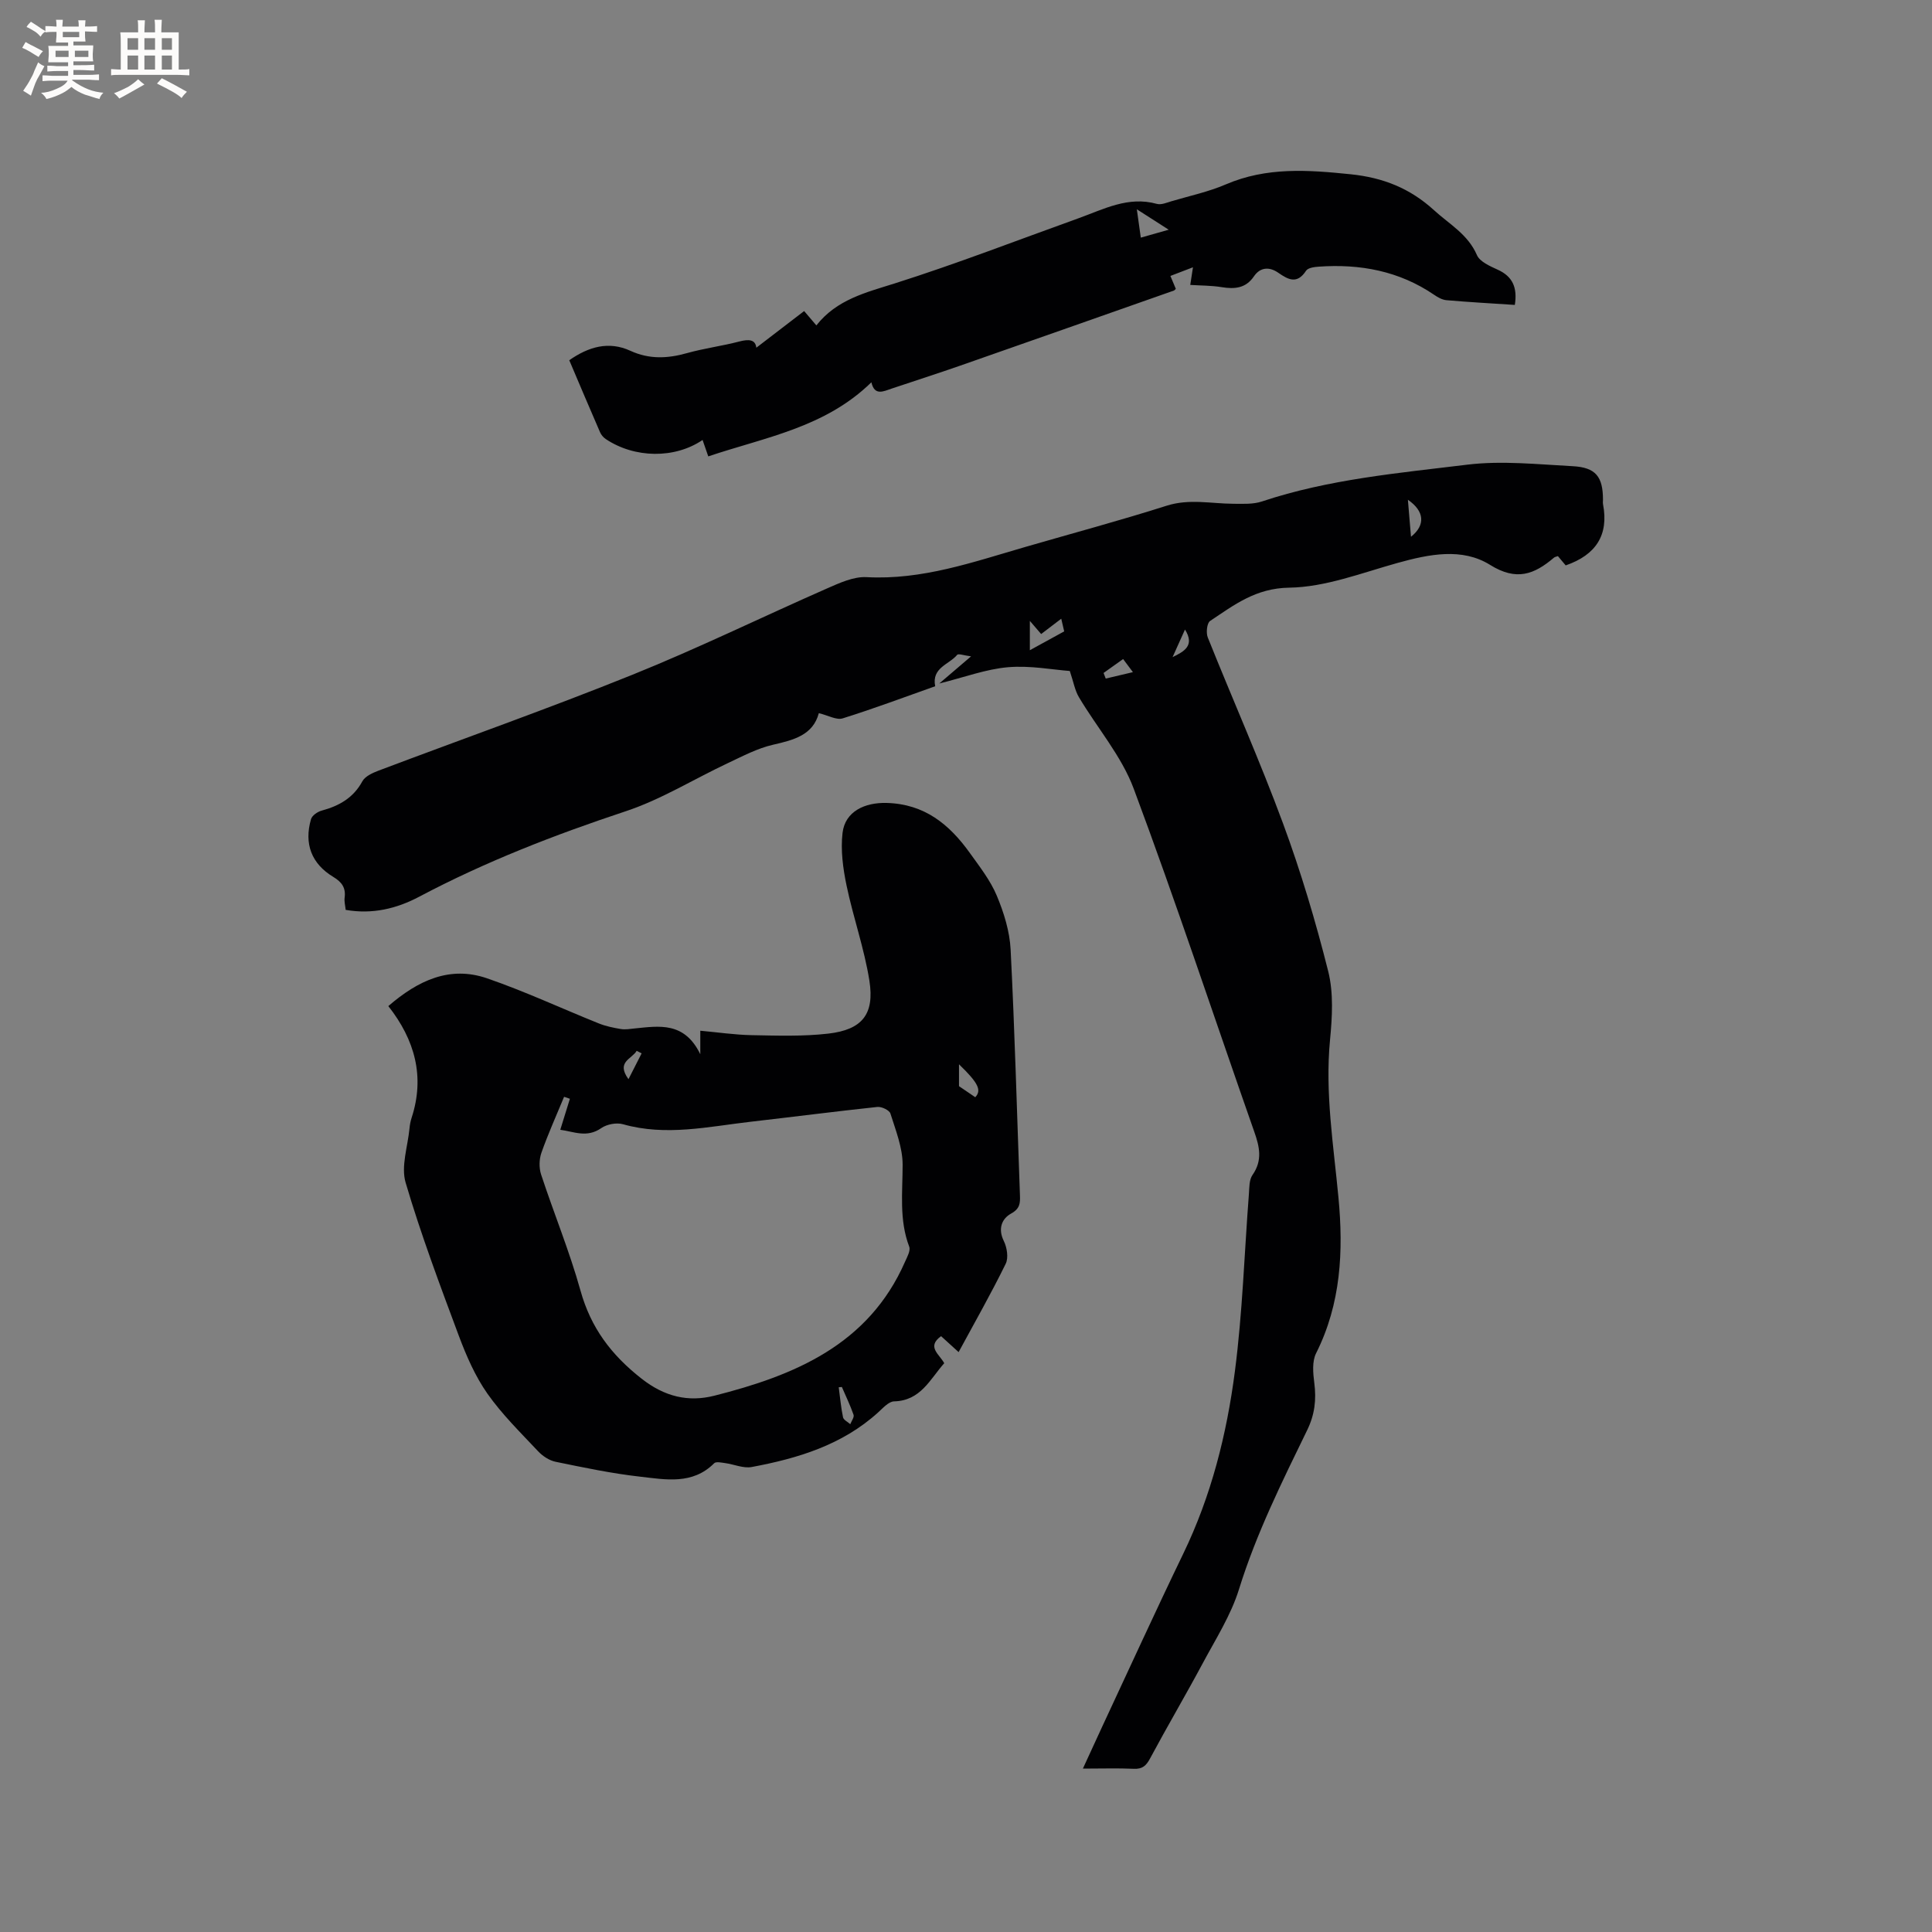
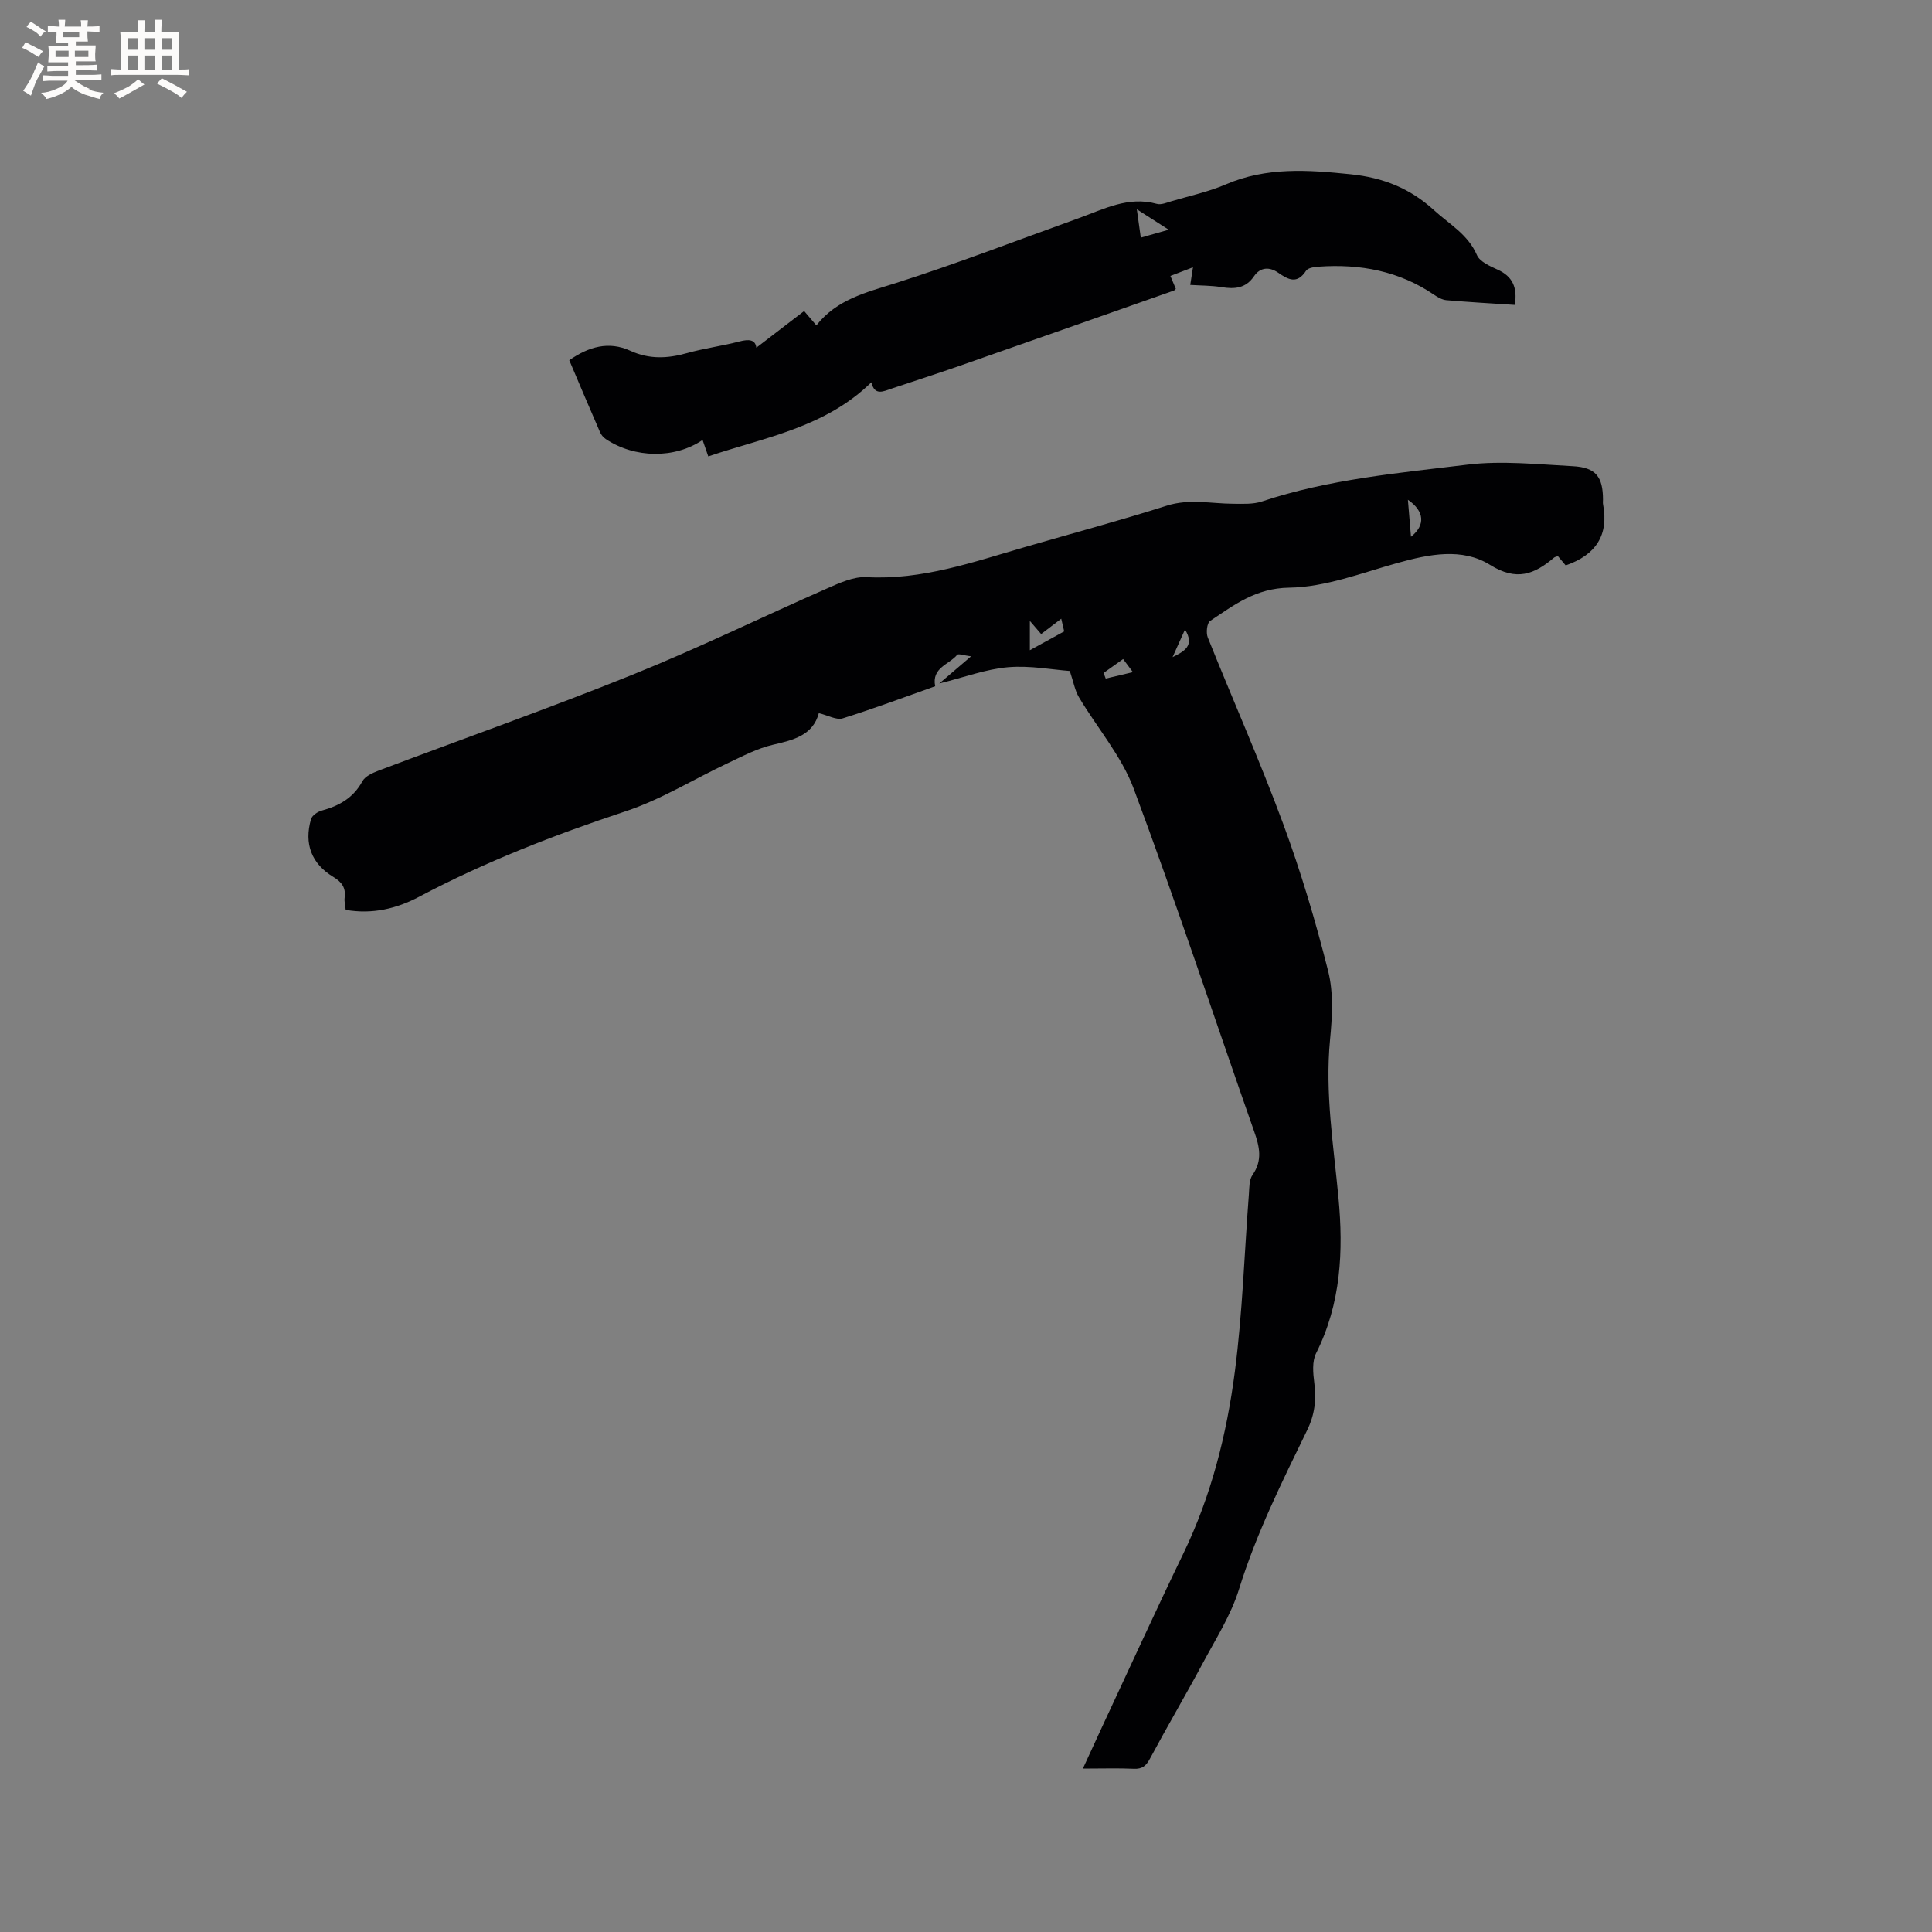
<svg xmlns="http://www.w3.org/2000/svg" enable-background="new 0 0 400 400" viewBox="0 0 400 400">
  <rect x="0" y="0" width="400" height="400" fill="#808080" stroke="none" />
  <g fill="#010103">
    <path d="m224.2 366.17c1.49-3.23 2.7-5.9 3.94-8.56 5.6-11.99 11.09-24.03 16.85-35.95 5.79-11.97 8.99-24.71 10.68-37.73 1.58-12.16 1.96-24.47 2.9-36.71.1-1.35.04-2.95.75-3.96 2.11-3.02 1.46-5.84.35-8.98-8.31-23.67-16.18-47.5-24.95-71-2.53-6.78-7.59-12.61-11.35-18.95-.82-1.38-1.1-3.09-1.88-5.41-3.57-.26-8.23-1.17-12.78-.78-4.57.39-9.03 2.08-14.24 3.37 2.27-1.94 4.1-3.5 6.58-5.62-1.46-.18-2.63-.62-2.88-.31-1.66 2.01-5.32 2.63-4.55 6.5-6.35 2.25-12.69 4.63-19.15 6.65-1.29.4-3.02-.62-4.94-1.08-1.21 4.54-5.16 5.55-9.48 6.54-3.23.74-6.28 2.36-9.32 3.79-7.07 3.32-13.82 7.54-21.18 9.98-14.71 4.88-29.06 10.44-42.77 17.7-4.63 2.45-9.66 3.69-15.21 2.72-.09-.89-.32-1.72-.22-2.5.28-2.07-.57-3.25-2.34-4.32-4.52-2.73-6.09-6.85-4.62-11.96.22-.76 1.35-1.54 2.21-1.77 3.61-.98 6.55-2.62 8.43-6.08.56-1.03 2.09-1.72 3.32-2.19 17.52-6.62 35.2-12.85 52.56-19.85 13.63-5.49 26.87-11.97 40.34-17.89 2.58-1.13 5.47-2.47 8.14-2.33 11.54.63 22.13-3.14 32.89-6.25 9.76-2.83 19.58-5.46 29.27-8.54 4.68-1.49 9.21-.42 13.82-.4 1.98.01 4.09.13 5.91-.48 13.79-4.6 28.2-5.87 42.46-7.61 7.17-.88 14.59-.07 21.87.31 4.78.25 6.26 2.18 6.27 6.92 0 .32-.05.65.01.95 1.22 6.38-1.46 10.5-7.73 12.67-.38-.46-.96-1.15-1.61-1.92-.27.1-.6.14-.81.31-4.08 3.47-7.76 4.92-13.24 1.5-5.79-3.61-12.64-2.21-19.15-.4-7.41 2.06-14.93 5.01-22.43 5.12-6.95.1-11.4 3.58-16.38 6.89-.66.44-.87 2.44-.49 3.4 5.15 12.86 10.79 25.54 15.59 38.53 3.69 9.99 6.75 20.26 9.35 30.6 1.13 4.49.83 9.5.38 14.19-1.06 11 .72 21.77 1.74 32.63 1.05 11.09.54 21.99-4.63 32.27-.85 1.69-.63 4.12-.37 6.14.45 3.46.1 6.55-1.48 9.79-5.23 10.74-10.54 21.42-14.11 32.93-1.67 5.38-4.83 10.32-7.52 15.35-3.54 6.61-7.35 13.07-10.89 19.68-.81 1.51-1.59 2.22-3.36 2.14-3.29-.15-6.58-.04-10.55-.04zm-10.98-237.62v6.07c2.45-1.34 4.7-2.58 7.11-3.9-.16-.66-.36-1.52-.61-2.62-1.54 1.17-2.79 2.12-4.16 3.17-.72-.84-1.36-1.59-2.34-2.72zm78.91-17.42c3.05-2.42 2.79-5.3-.64-7.66.22 2.6.41 4.95.64 7.66zm-57.57 28.03c-.89-1.2-1.41-1.89-2.03-2.71-1.5 1.07-2.77 1.98-4.05 2.88.15.39.3.77.45 1.16 1.66-.4 3.33-.79 5.63-1.33zm10.78-8.82c-.94 2.09-1.75 3.9-2.57 5.71 2.37-1.16 4.66-2.36 2.57-5.71z" />
-     <path d="m198.47 279.94c-1.41-1.28-2.49-2.27-3.63-3.3-3.08 2.21-.3 3.77.65 5.6-2.96 3.34-4.87 7.76-10.38 7.9-1.13.03-2.31 1.39-3.32 2.3-7.44 6.74-16.62 9.51-26.16 11.29-1.72.32-3.65-.56-5.49-.81-.76-.1-1.89-.36-2.28.03-4.48 4.49-10.04 3.38-15.31 2.78-5.88-.66-11.7-1.89-17.5-3.08-1.33-.27-2.72-1.19-3.66-2.2-3.63-3.86-7.46-7.62-10.49-11.93-2.51-3.58-4.33-7.76-5.88-11.89-3.92-10.51-7.87-21.03-11.04-31.78-.99-3.37.44-7.45.8-11.21.07-.73.2-1.48.43-2.18 2.8-8.55.68-16.18-4.81-23.16 6.19-5.35 12.76-8.39 20.44-5.75 7.85 2.7 15.42 6.24 23.14 9.34 1.44.58 3.02.9 4.56 1.16.92.15 1.9-.02 2.85-.12 5.09-.51 10.3-1.45 13.6 5.34 0-2.26 0-3.37 0-4.87 3.56.32 7.11.85 10.67.92 5.27.1 10.6.28 15.82-.32 7.01-.81 9.61-3.99 8.52-10.95-1.05-6.65-3.35-13.1-4.73-19.71-.74-3.55-1.25-7.34-.83-10.9.53-4.46 4.61-6.32 9.13-6.2 7.86.21 12.99 4.45 17.22 10.35 2.03 2.84 4.25 5.67 5.58 8.84 1.48 3.53 2.68 7.41 2.87 11.19.86 16.94 1.31 33.9 1.93 50.85.06 1.64.01 2.77-1.84 3.79-1.91 1.06-2.76 3.13-1.5 5.68.66 1.35 1 3.48.39 4.71-3.01 6.15-6.4 12.1-9.75 18.29zm-80.48-52.45c-.4-.14-.8-.27-1.2-.41-1.59 3.85-3.31 7.65-4.69 11.57-.48 1.35-.52 3.13-.08 4.49 2.64 8.04 5.89 15.91 8.16 24.05 2.14 7.71 6.36 13.31 12.63 18.23 4.82 3.79 9.73 4.9 15.07 3.55 16.6-4.2 31.92-10.51 39.48-27.7.45-1.01 1.2-2.34.88-3.17-2.11-5.56-1.36-11.24-1.36-16.96 0-3.54-1.44-7.13-2.53-10.6-.22-.69-1.82-1.45-2.69-1.36-8.74.93-17.47 2.06-26.2 3.06-8.8 1.01-17.57 3.05-26.48.52-1.34-.38-3.34 0-4.49.8-3 2.09-5.68.72-8.49.35.74-2.41 1.36-4.41 1.99-6.42zm83.93-.32c1.33-1.44.69-2.9-3.37-6.82v4.53c1.39.95 2.37 1.61 3.37 2.29zm-27.62 59.99c-.22.02-.44.04-.65.06.28 2.08.46 4.17.89 6.22.12.55.98.95 1.5 1.42.25-.65.85-1.43.68-1.94-.68-1.96-1.6-3.85-2.42-5.76zm-41.46-69.07c-.34-.18-.68-.35-1.02-.53-1.02 1.73-4.31 2.28-1.7 5.87.91-1.77 1.81-3.56 2.72-5.34z" />
    <path d="m313.63 63.13c-4.9-.32-9.54-.58-14.17-.98-.87-.08-1.78-.59-2.53-1.11-7.25-4.94-15.33-6.44-23.91-5.83-.91.06-2.22.24-2.61.84-1.86 2.83-3.64 1.89-5.79.4-1.72-1.19-3.65-1.23-5.01.77-1.69 2.48-3.99 2.67-6.69 2.23-2.15-.35-4.36-.32-6.49-.46.1-.68.28-1.8.56-3.65-2 .76-3.23 1.24-4.67 1.79.41.99.76 1.82 1.12 2.67-.13.12-.25.3-.4.36-14.76 5.19-29.52 10.4-44.29 15.56-4.7 1.64-9.44 3.16-14.16 4.74-1.72.58-3.52 1.54-4.18-1.31-9.61 9.4-22.03 11.38-33.77 15.34-.51-1.46-.84-2.42-1.18-3.4-5.74 3.91-14.06 3.82-20.06-.2-.49-.33-.94-.87-1.17-1.41-2.15-4.94-4.25-9.91-6.37-14.9 4-2.79 8.16-4.02 12.66-1.95 3.9 1.79 7.7 1.61 11.71.48 3.56-1 7.27-1.47 10.85-2.41 2.02-.53 3.32-.38 3.51 1.29 3.15-2.41 6.49-4.97 9.9-7.59 1.16 1.37 1.76 2.07 2.53 2.97 4.24-5.38 10.24-6.8 16.28-8.71 12.8-4.06 25.35-8.93 37.99-13.47 5.24-1.88 10.29-4.63 16.22-2.98.91.25 2.07-.26 3.08-.56 3.76-1.11 7.64-1.94 11.22-3.48 8.44-3.62 16.98-3 25.83-2.09 6.78.7 12.32 2.93 17.27 7.45 3.17 2.9 7.01 4.98 8.87 9.28.6 1.38 2.7 2.29 4.29 3.02 3.1 1.4 4.12 3.69 3.56 7.3zm-78.26-19.8c.32 2.29.56 4 .82 5.87 1.96-.56 3.52-1 5.78-1.64-2.51-1.61-4.32-2.77-6.6-4.23z" />
  </g>
-   <path d="m6.8 9.5c.6.3 1.3.7 2.1 1.1-.4.4-.7.8-.9 1.2-.7-.4-1.3-.8-1.8-1.1s-1.1-.6-1.6-.8c.2-.4.5-.8.7-1.2.4.2.8.5 1.5.8zm.9 6.9c-.3.6-.5 1.1-.7 1.7s-.4 1.1-.6 1.7c-.6-.4-1.1-.7-1.6-1 .7-1 1.2-1.8 1.5-2.4.3-.5.6-1.1.8-1.7.3-.6.5-1.2.8-1.8.3.3.8.6 1.3.8-.7 1.3-1.2 2.2-1.5 2.7zm.1-11c.4.3 1 .7 1.7 1.1-.5.2-.8.6-1.1 1.1-.5-.6-1-1-1.4-1.2s-.9-.6-1.5-.8c.2-.4.5-.7.9-1.1.5.3.9.6 1.4.9zm10.5 13.1c1 .4 2 .6 3.1.7-.4.4-.7.8-.8 1.3-.9-.2-1.9-.6-3-.9-1-.4-2-.9-2.8-1.6-.5.4-1.1.9-1.9 1.3s-1.9.9-3.3 1.2c-.1-.3-.5-.8-1.1-1.3 1 0 2.1-.3 3.2-.8 1.2-.5 1.9-1 2.3-1.7h-3.2c-.4 0-1 0-2 .1v-1.2c1 0 1.7.1 2 .1h3.3v-1h-2.3c-.2 0-.9 0-2 .1v-1.2c1.2 0 1.9.1 2 .1h2.3v-.8h-4.1c0-.7.1-1.2.1-1.6 0-.5 0-1.1-.1-1.8h4.1v-.7h-2.5c0-.6.1-1.1.1-1.6v-.6h-.5c-.4 0-1 0-1.8.1v-1.3c1.2 0 1.9.1 2.1.1h.2c0-.3 0-.8-.1-1.4h1.4c0 .6-.1 1-.1 1.4h3.4c0-.4 0-.8-.1-1.3h1.5c0 .4-.1.9-.1 1.3.7 0 1.5 0 2.5-.1v1.2c-1 0-1.8-.1-2.5-.1v.6c0 .3 0 .8.1 1.5h-2.5v.8h4.1c0 .7-.1 1.3-.1 1.8s0 1 .1 1.5h-4.1v.8h1.4c.8 0 1.8 0 2.9-.1v1.2c-1 0-1.9-.1-2.8-.1h-1.5v1h3.2c.3 0 1 0 2.1-.1v1.2c-1.1 0-1.8-.1-2.1-.1h-3.4l-.1.1c1.4 1 2.4 1.5 3.4 1.9zm-4.1-6.7v-1.3h-2.7v1.3zm2.2-4.1v-1.1h-3.4v1.1zm1.9 4.1v-1.3h-2.8v1.3z" fill="#fcfbfa" />
+   <path d="m6.8 9.5c.6.3 1.3.7 2.1 1.1-.4.4-.7.8-.9 1.2-.7-.4-1.3-.8-1.8-1.1s-1.1-.6-1.6-.8c.2-.4.5-.8.7-1.2.4.2.8.5 1.5.8zm.9 6.9c-.3.6-.5 1.1-.7 1.7s-.4 1.1-.6 1.7c-.6-.4-1.1-.7-1.6-1 .7-1 1.2-1.8 1.5-2.4.3-.5.6-1.1.8-1.7.3-.6.5-1.2.8-1.8.3.3.8.6 1.3.8-.7 1.3-1.2 2.2-1.5 2.7zm.1-11c.4.3 1 .7 1.7 1.1-.5.2-.8.6-1.1 1.1-.5-.6-1-1-1.4-1.2s-.9-.6-1.5-.8c.2-.4.5-.7.9-1.1.5.3.9.6 1.4.9zm10.5 13.1c1 .4 2 .6 3.1.7-.4.4-.7.8-.8 1.3-.9-.2-1.9-.6-3-.9-1-.4-2-.9-2.8-1.6-.5.4-1.1.9-1.9 1.3s-1.9.9-3.3 1.2c-.1-.3-.5-.8-1.1-1.3 1 0 2.1-.3 3.2-.8 1.2-.5 1.9-1 2.3-1.7h-3.2c-.4 0-1 0-2 .1v-1.2c1 0 1.7.1 2 .1h3.3v-1h-2.3c-.2 0-.9 0-2 .1v-1.2c1.2 0 1.9.1 2 .1h2.3v-.8h-4.1c0-.7.1-1.2.1-1.6 0-.5 0-1.1-.1-1.8h4.1v-.7h-2.5c0-.6.1-1.1.1-1.6v-.6c-.4 0-1 0-1.8.1v-1.3c1.2 0 1.9.1 2.1.1h.2c0-.3 0-.8-.1-1.4h1.4c0 .6-.1 1-.1 1.4h3.4c0-.4 0-.8-.1-1.3h1.5c0 .4-.1.9-.1 1.3.7 0 1.5 0 2.5-.1v1.2c-1 0-1.8-.1-2.5-.1v.6c0 .3 0 .8.1 1.5h-2.5v.8h4.1c0 .7-.1 1.3-.1 1.8s0 1 .1 1.5h-4.1v.8h1.4c.8 0 1.8 0 2.9-.1v1.2c-1 0-1.9-.1-2.8-.1h-1.5v1h3.2c.3 0 1 0 2.1-.1v1.2c-1.1 0-1.8-.1-2.1-.1h-3.4l-.1.1c1.4 1 2.4 1.5 3.4 1.9zm-4.1-6.7v-1.3h-2.7v1.3zm2.2-4.1v-1.1h-3.4v1.1zm1.9 4.1v-1.3h-2.8v1.3z" fill="#fcfbfa" />
  <path d="m37 6.7v2.3 5.4c1 0 1.8 0 2.2-.1v1.3c-.6 0-1.5-.1-2.5-.1h-11.9c-.7 0-1.3 0-1.8.1v-1.3c.5 0 1.1.1 2 .1v-5.2c0-1 0-1.8-.1-2.5h3.7c0-1.3 0-2.1-.1-2.5h1.5c0 .4-.1 1.3-.1 2.5h2.2c0-1.2 0-2.1-.1-2.6h1.5c0 .4-.1 1.3-.1 2.6zm-12.3 13.7c-.3-.4-.7-.8-1.1-1.1 1.1-.4 2.1-.9 2.9-1.3.8-.5 1.5-1 2.1-1.6.4.4.9.8 1.3 1.1-2.5 1.4-4.2 2.4-5.2 2.9zm3.9-10.1v-2.4h-2.2v2.4zm0 4.1v-2.9h-2.2v2.9zm3.5-4.1v-2.4h-2.2v2.4zm0 4.1v-2.9h-2.2v2.9zm.4 2.9 1-1.1c.6.3 1.4.7 2.5 1.3s2 1.1 2.7 1.5c-.4.4-.8.8-1.1 1.3-.8-.8-2.5-1.7-5.1-3zm3.1-7v-2.4h-2.1v2.4zm0 4.1v-2.9h-2.1v2.9z" fill="#fcfbfa" />
</svg>